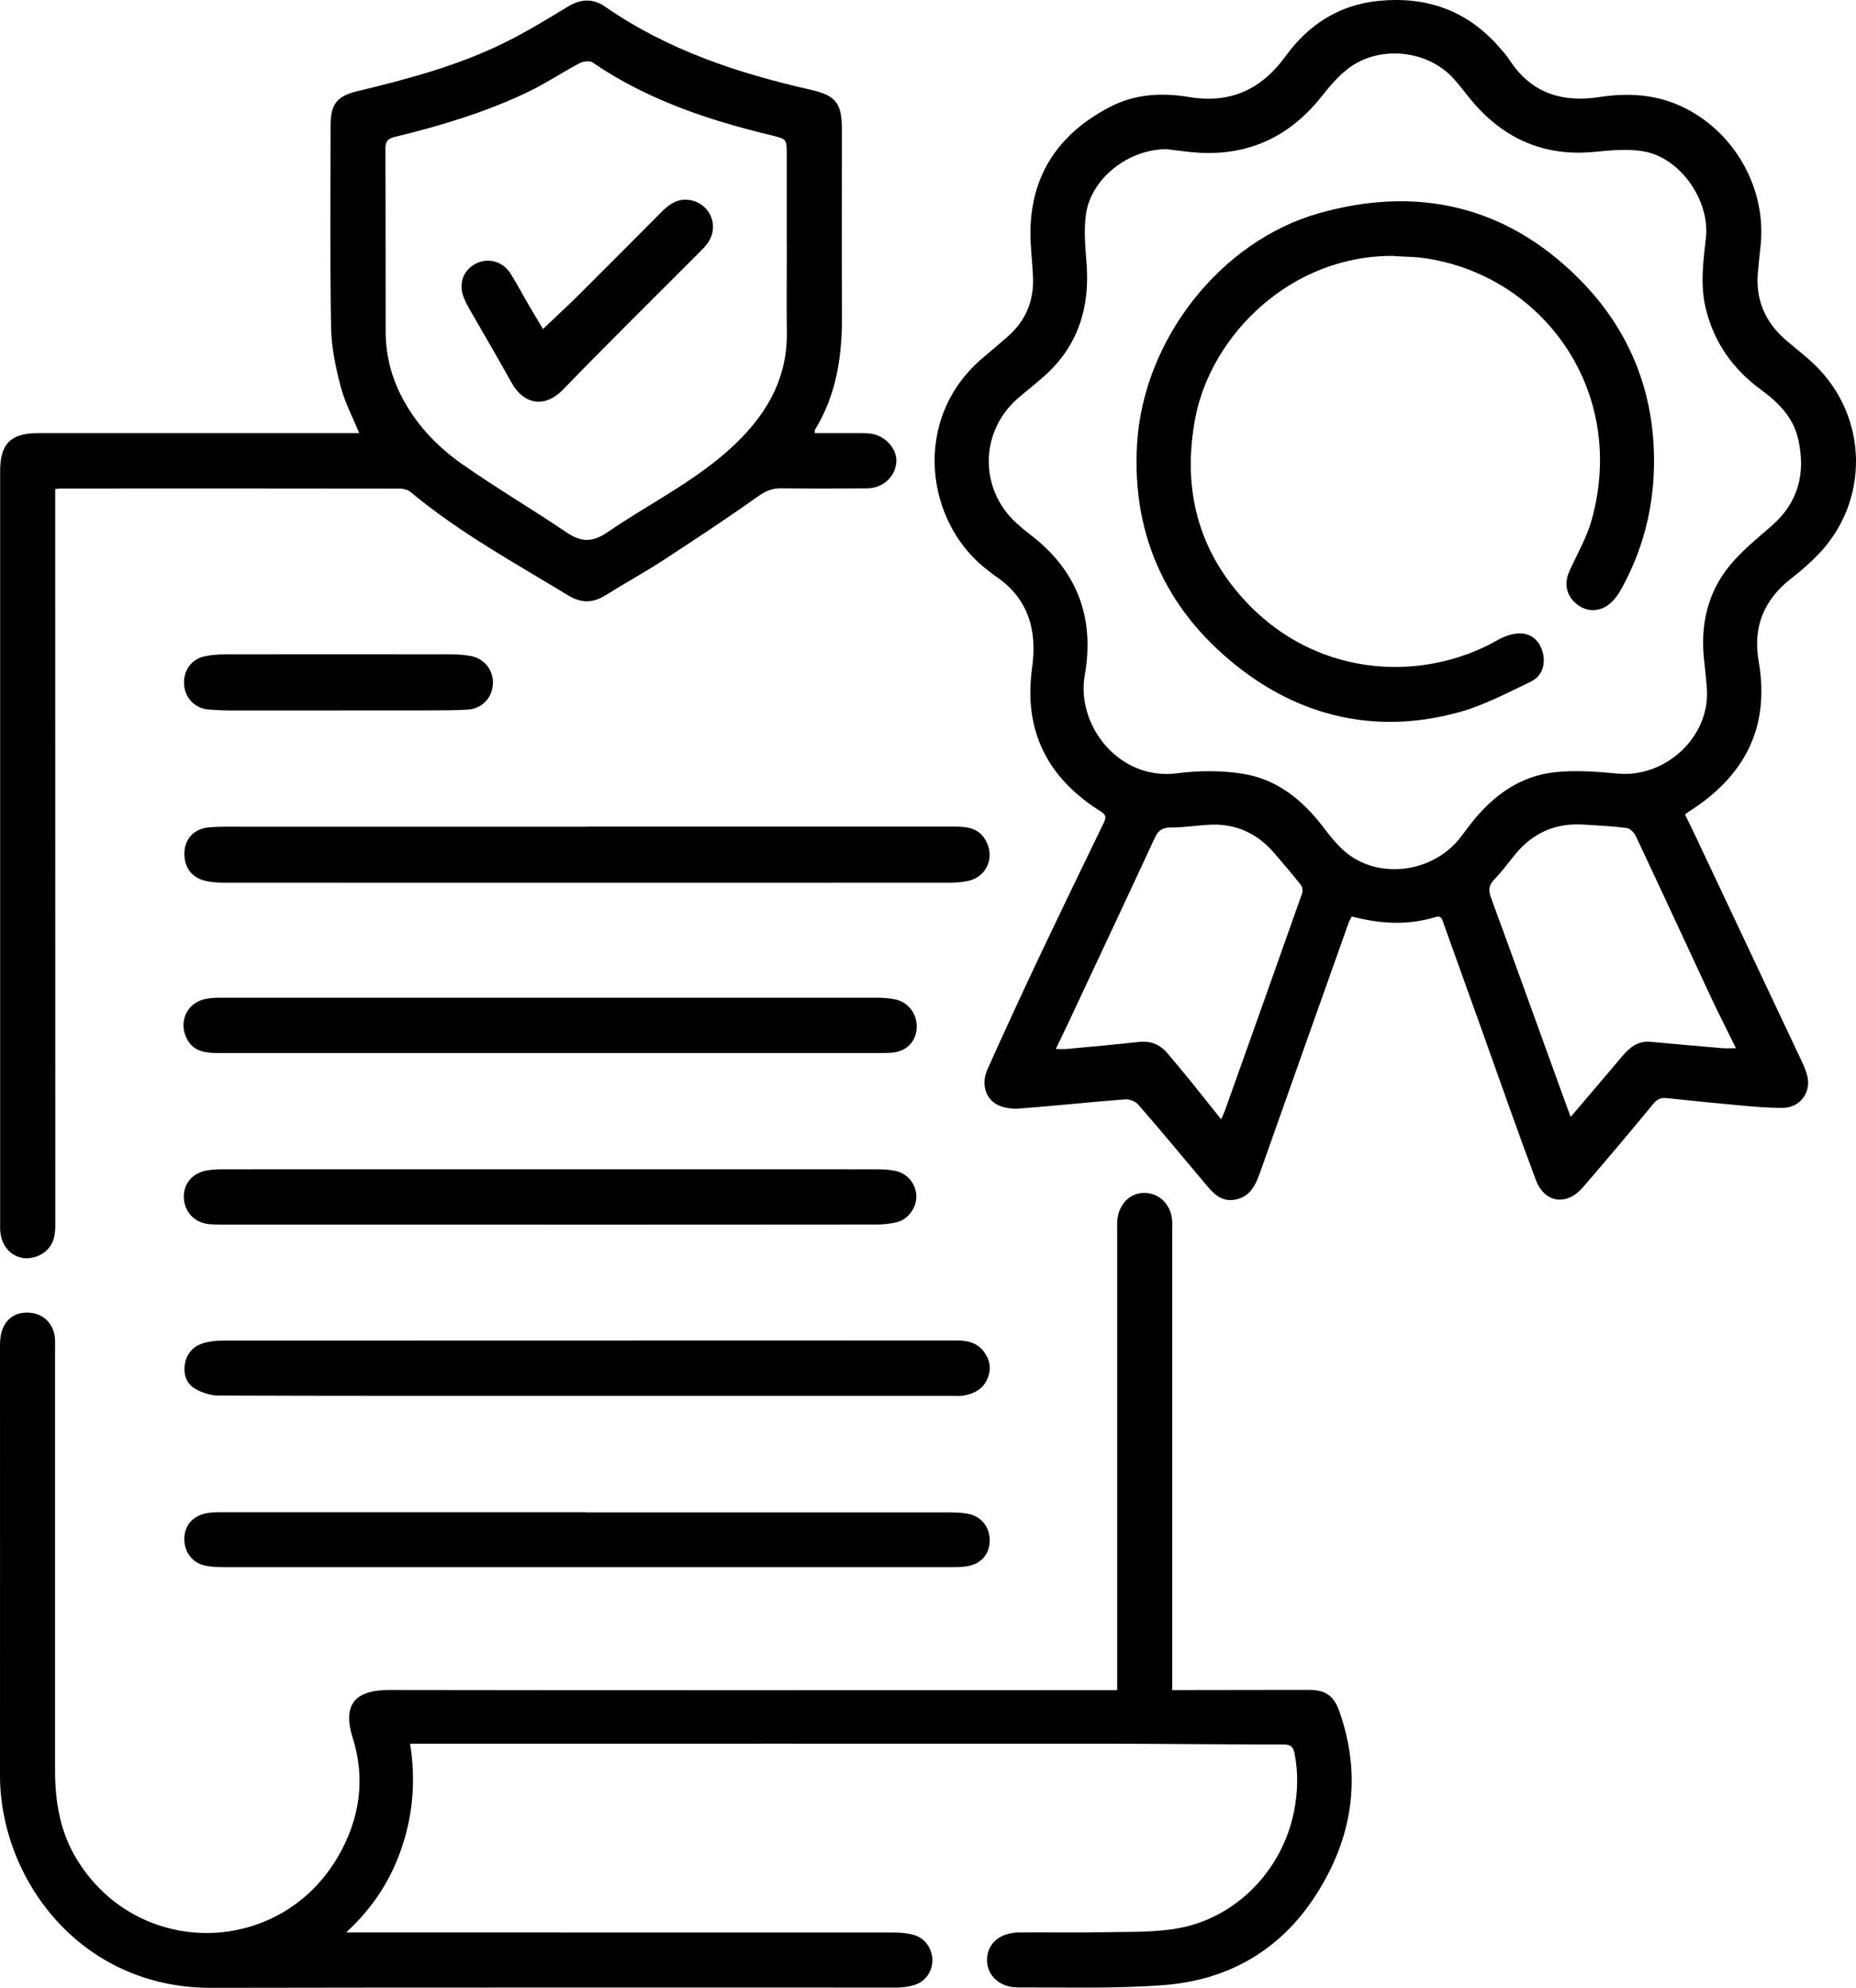
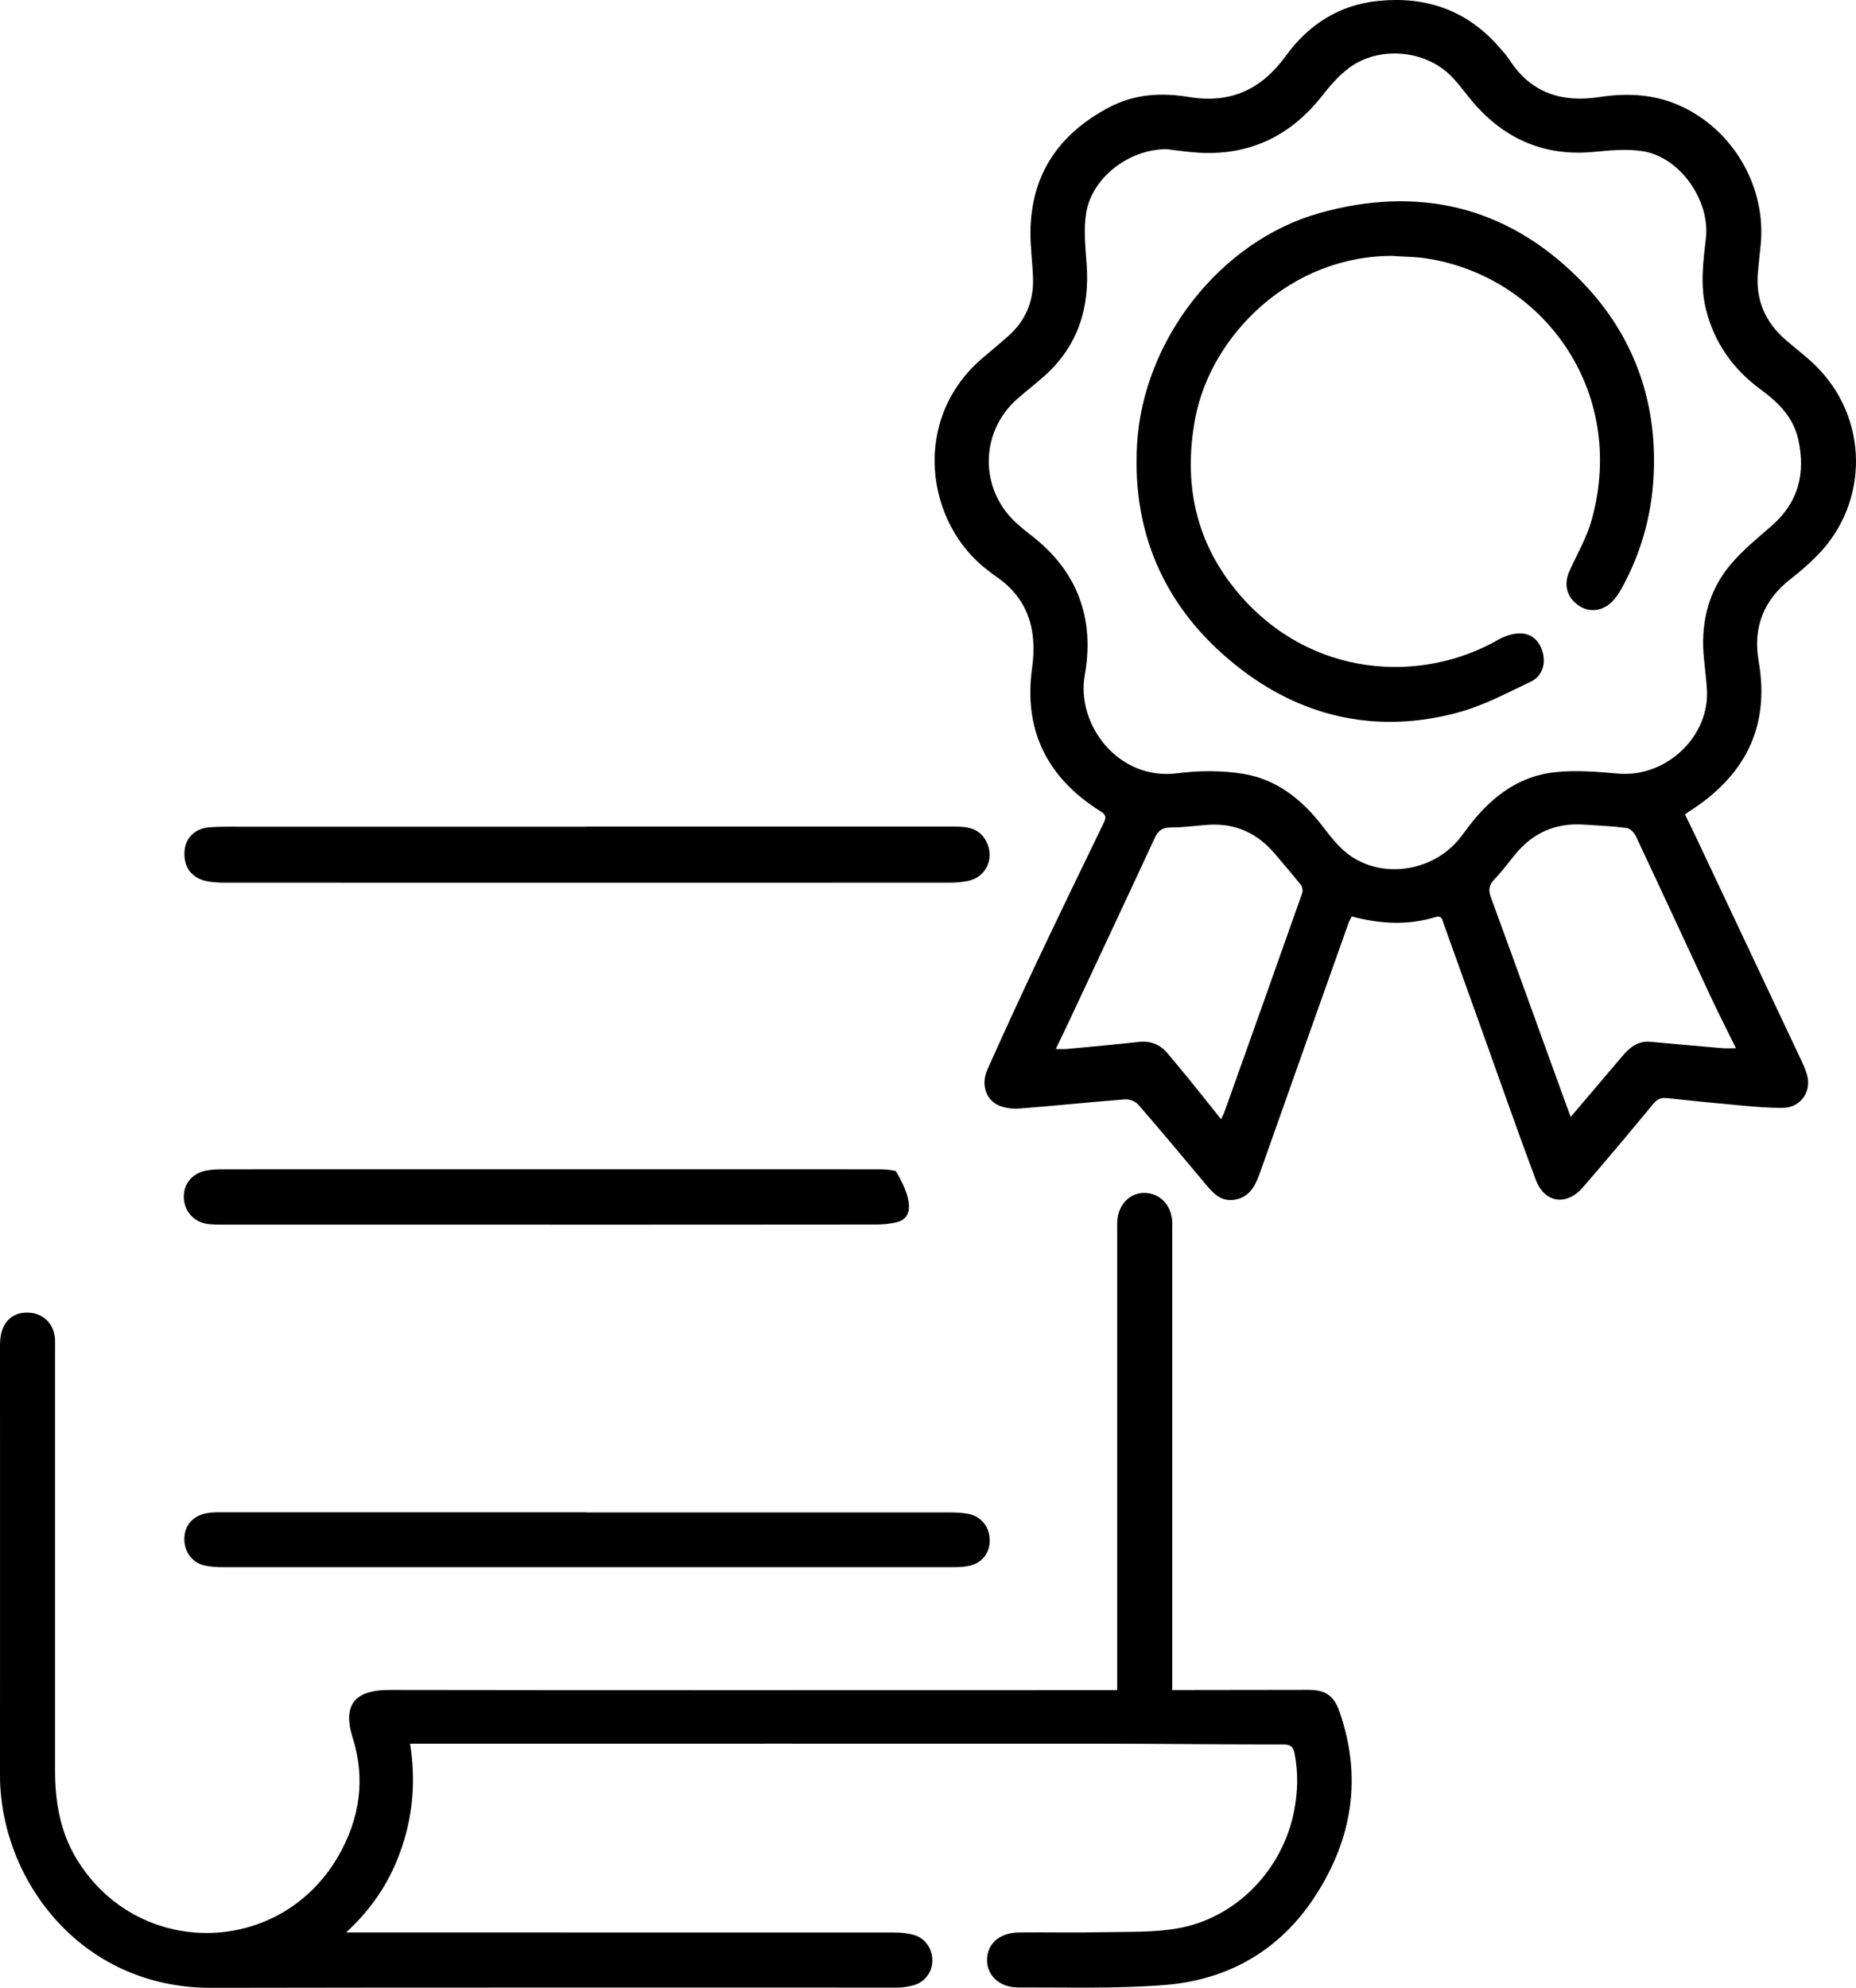
<svg xmlns="http://www.w3.org/2000/svg" width="99" height="106" viewBox="0 0 99 106" fill="none">
  <path d="M89.882 43.437C90.109 43.901 90.323 44.339 90.53 44.778C92.36 48.651 94.19 52.528 96.016 56.405C96.159 56.705 96.302 57.008 96.391 57.329C96.639 58.223 96.033 59.067 95.108 59.075C94.359 59.084 93.605 59.016 92.861 58.949C91.54 58.831 90.218 58.696 88.897 58.556C88.59 58.523 88.392 58.615 88.186 58.864C86.949 60.362 85.699 61.851 84.429 63.319C83.558 64.323 82.384 64.155 81.917 62.906C80.945 60.32 80.04 57.709 79.106 55.11C78.408 53.169 77.713 51.224 77.015 49.284C76.939 49.077 76.918 48.799 76.582 48.9C75.101 49.351 73.62 49.275 72.105 48.87C72.037 49.001 71.966 49.119 71.924 49.242C70.367 53.625 68.806 58.008 67.258 62.395C67.005 63.108 66.74 63.809 65.89 63.969C65.061 64.125 64.628 63.526 64.174 62.986C63.025 61.619 61.885 60.244 60.711 58.898C60.559 58.725 60.235 58.603 60.004 58.624C58.14 58.767 56.28 58.966 54.416 59.109C54.029 59.139 53.592 59.096 53.251 58.936C52.569 58.62 52.325 57.806 52.666 57.038C53.495 55.186 54.341 53.342 55.207 51.507C56.419 48.946 57.652 46.394 58.889 43.846C59.032 43.546 58.956 43.42 58.704 43.264C55.876 41.492 54.585 38.965 55.052 35.619C55.338 33.569 54.841 31.869 53.045 30.683C52.944 30.616 52.855 30.532 52.754 30.46C49.355 27.95 48.551 22.314 52.468 19.044C52.91 18.673 53.352 18.302 53.785 17.918C54.707 17.099 55.14 16.061 55.102 14.838C55.077 14.015 54.959 13.193 54.963 12.374C54.993 9.286 56.495 7.122 59.183 5.713C60.538 5.004 61.973 4.933 63.42 5.173C65.629 5.536 67.279 4.785 68.587 2.979C69.795 1.317 71.432 0.254 73.531 0.047C76.039 -0.202 78.189 0.524 79.893 2.431C80.116 2.68 80.343 2.929 80.524 3.203C81.664 4.962 83.314 5.481 85.3 5.177C86.89 4.933 88.43 5.03 89.894 5.772C92.57 7.126 94.207 10.067 93.917 13.041C93.866 13.547 93.807 14.049 93.765 14.555C93.643 16.011 94.169 17.196 95.263 18.137C95.781 18.584 96.328 18.994 96.816 19.47C99.677 22.25 99.736 26.764 96.942 29.612C96.504 30.059 96.025 30.477 95.528 30.861C94.077 31.987 93.492 33.455 93.807 35.257C94.434 38.826 93.025 41.424 90.058 43.297C90.016 43.323 89.978 43.361 89.873 43.441L89.882 43.437ZM62.242 7.953C60.172 7.953 58.212 9.518 57.93 11.396C57.799 12.26 57.892 13.172 57.959 14.058C58.136 16.395 57.513 18.42 55.742 20.019C55.275 20.441 54.774 20.824 54.298 21.238C52.27 22.989 52.216 26.043 54.185 27.865C54.429 28.089 54.686 28.304 54.951 28.507C57.454 30.409 58.405 32.941 57.862 36.003C57.391 38.653 59.667 41.644 62.802 41.234C63.946 41.087 65.15 41.078 66.29 41.26C68.091 41.547 69.458 42.635 70.561 44.078C70.973 44.614 71.406 45.175 71.941 45.571C73.691 46.866 76.325 46.499 77.768 44.816C78.042 44.495 78.273 44.145 78.538 43.821C79.687 42.39 81.117 41.365 82.965 41.175C84.063 41.062 85.195 41.15 86.301 41.251C88.855 41.483 91.211 39.281 91.047 36.75C91.013 36.227 90.95 35.704 90.896 35.181C90.694 33.303 91.085 31.569 92.301 30.114C92.945 29.346 93.744 28.697 94.506 28.034C95.936 26.785 96.319 25.237 95.92 23.431C95.654 22.238 94.851 21.457 93.917 20.77C92.44 19.685 91.434 18.272 90.993 16.479C90.685 15.226 90.845 13.969 90.993 12.716C91.228 10.708 89.638 8.4 87.652 8.067C86.81 7.928 85.914 8.012 85.051 8.097C82.43 8.354 80.297 7.451 78.589 5.473C78.202 5.021 77.861 4.528 77.448 4.101C76.052 2.646 73.54 2.422 71.932 3.642C71.398 4.047 70.939 4.578 70.523 5.11C68.857 7.227 66.707 8.282 64.01 8.147C63.366 8.113 62.726 8.008 62.251 7.957L62.242 7.953ZM65.137 59.683C65.238 59.451 65.314 59.299 65.368 59.139C66.736 55.304 68.103 51.469 69.458 47.63C69.505 47.499 69.467 47.284 69.382 47.179C68.936 46.617 68.465 46.078 68.002 45.529C67.073 44.428 65.894 43.888 64.447 43.981C63.786 44.023 63.126 44.129 62.461 44.124C62.007 44.124 61.779 44.28 61.594 44.685C60.088 47.938 58.561 51.178 57.042 54.422C56.815 54.907 56.579 55.388 56.318 55.937C56.558 55.937 56.726 55.949 56.89 55.937C58.178 55.819 59.465 55.7 60.749 55.561C61.376 55.494 61.88 55.692 62.28 56.173C62.672 56.641 63.067 57.109 63.454 57.586C64.001 58.261 64.54 58.94 65.133 59.683H65.137ZM83.777 59.565C84.749 58.422 85.636 57.384 86.516 56.342C86.915 55.869 87.353 55.494 88.026 55.553C89.314 55.671 90.601 55.785 91.889 55.895C92.103 55.911 92.322 55.895 92.596 55.895C92.141 54.966 91.704 54.114 91.295 53.245C89.949 50.364 88.615 47.47 87.26 44.593C87.172 44.407 86.957 44.179 86.776 44.154C85.998 44.053 85.211 44.015 84.429 43.968C82.986 43.884 81.795 44.398 80.865 45.508C80.482 45.964 80.137 46.453 79.721 46.879C79.418 47.191 79.38 47.453 79.527 47.858C80.852 51.469 82.153 55.089 83.465 58.704C83.558 58.957 83.65 59.21 83.781 59.56L83.777 59.565Z" fill="black" />
  <path d="M59.592 90.117V89.404C59.592 81.481 59.592 73.558 59.592 65.635C59.592 65.441 59.583 65.247 59.6 65.058C59.676 64.205 60.282 63.602 61.047 63.61C61.826 63.619 62.436 64.205 62.52 65.041C62.541 65.23 62.528 65.424 62.528 65.618C62.528 73.558 62.528 81.502 62.528 89.442C62.528 89.648 62.528 89.855 62.528 90.121C62.819 90.121 63.059 90.121 63.294 90.121C65.461 90.121 67.628 90.112 69.799 90.112C70.708 90.112 71.15 90.42 71.448 91.272C72.669 94.766 72.138 98.048 70.157 101.102C68.272 104.013 65.499 105.587 62.099 105.852C59.507 106.055 56.895 105.97 54.294 105.979C53.335 105.979 52.67 105.363 52.649 104.561C52.628 103.671 53.297 103.06 54.353 103.047C55.855 103.03 57.361 103.068 58.864 103.034C60.189 103.005 61.535 103.055 62.827 102.828C65.949 102.275 68.41 99.71 69.025 96.584C69.227 95.559 69.256 94.542 69.054 93.508C68.974 93.099 68.806 93.023 68.427 93.023C65.175 93.023 61.922 92.985 58.674 92.981C47.221 92.977 35.773 92.981 24.32 92.981C23.537 92.981 22.754 92.981 21.875 92.981C22.178 94.896 22.035 96.694 21.454 98.448C20.878 100.191 19.931 101.697 18.463 103.047H19.224C28.716 103.047 38.209 103.047 47.705 103.051C48.05 103.051 48.408 103.085 48.74 103.178C49.334 103.342 49.725 103.903 49.733 104.515C49.742 105.127 49.359 105.679 48.753 105.857C48.454 105.945 48.134 105.987 47.823 105.987C35.638 105.992 23.453 105.975 11.268 106C4.224 106.013 -0.004 100.132 3.13701e-06 94.664C0.004 87.058 3.13701e-06 79.448 3.13701e-06 71.841C3.13701e-06 71.58 0.008 71.31 0.076 71.061C0.278 70.31 0.833 69.939 1.603 70.002C2.323 70.061 2.857 70.592 2.928 71.331C2.945 71.504 2.937 71.681 2.937 71.858C2.937 79.38 2.937 86.898 2.937 94.42C2.937 96.073 3.206 97.668 4.073 99.107C7.296 104.452 14.912 104.384 18.038 98.989C19.195 96.989 19.506 94.858 18.812 92.665C18.181 90.669 19.207 90.117 20.768 90.117C33.391 90.138 46.014 90.125 58.636 90.125C58.931 90.125 59.225 90.125 59.583 90.125L59.592 90.117Z" fill="black" />
-   <path d="M43.451 23.098C44.268 23.098 45.067 23.098 45.862 23.098C46.09 23.098 46.321 23.098 46.54 23.14C47.293 23.288 47.865 23.984 47.81 24.655C47.743 25.444 47.087 26.039 46.237 26.043C44.718 26.051 43.195 26.06 41.676 26.039C41.154 26.03 40.784 26.216 40.359 26.52C38.709 27.692 37.014 28.806 35.318 29.912C34.338 30.549 33.307 31.11 32.314 31.734C31.637 32.16 31.018 32.181 30.311 31.751C27.442 30.013 24.496 28.397 21.9 26.237C21.757 26.115 21.517 26.056 21.324 26.056C15.273 26.047 9.227 26.047 3.177 26.051C3.126 26.051 3.076 26.064 2.945 26.081V26.731C2.945 39.614 2.945 52.498 2.95 65.382C2.95 66.053 2.756 66.597 2.15 66.914C1.166 67.424 0.13 66.829 0.017 65.699C3.56279e-05 65.526 0.008 65.349 0.008 65.171C0.008 51.815 0.008 38.459 0.008 25.102C0.008 23.668 0.572 23.102 2.007 23.098C7.498 23.098 12.985 23.098 18.475 23.098H19.161C18.816 22.25 18.391 21.457 18.172 20.613C17.903 19.588 17.68 18.525 17.659 17.471C17.596 13.876 17.634 10.286 17.634 6.692C17.634 5.578 17.954 5.131 19.039 4.869C21.757 4.215 24.459 3.498 26.975 2.245C28.115 1.68 29.205 1.009 30.294 0.351C30.989 -0.071 31.637 -0.092 32.297 0.368C35.617 2.671 39.362 3.907 43.254 4.789C44.6 5.093 44.907 5.519 44.907 6.911C44.907 10.223 44.895 13.539 44.911 16.85C44.92 18.989 44.621 21.04 43.481 22.9C43.456 22.938 43.468 22.997 43.456 23.098H43.451ZM41.966 13.104C41.966 11.493 41.966 9.877 41.966 8.265C41.966 7.422 41.966 7.413 41.158 7.219C37.78 6.405 34.515 5.321 31.607 3.329C31.456 3.224 31.111 3.27 30.921 3.367C29.996 3.857 29.12 4.443 28.182 4.895C25.906 5.987 23.499 6.709 21.05 7.303C20.672 7.396 20.554 7.552 20.558 7.94C20.575 11.185 20.562 14.425 20.571 17.669C20.571 18.825 20.827 19.93 21.332 20.968C22.094 22.533 23.264 23.777 24.66 24.756C26.461 26.018 28.363 27.136 30.185 28.367C30.963 28.895 31.561 28.958 32.398 28.384C34.569 26.895 36.963 25.727 38.937 23.938C40.771 22.276 42.004 20.318 41.97 17.732C41.949 16.188 41.97 14.648 41.97 13.104H41.966Z" fill="black" />
  <path d="M31.304 44.078C37.805 44.078 44.306 44.078 50.806 44.078C51.5 44.078 52.178 44.099 52.582 44.82C53.074 45.698 52.649 46.74 51.669 46.968C51.332 47.044 50.974 47.069 50.63 47.069C37.75 47.073 24.867 47.073 11.987 47.069C11.693 47.069 11.394 47.052 11.1 47.001C10.271 46.862 9.812 46.297 9.837 45.466C9.858 44.723 10.367 44.175 11.171 44.116C11.832 44.065 12.496 44.086 13.161 44.086C19.207 44.086 25.254 44.086 31.3 44.086V44.078H31.304Z" fill="black" />
  <path d="M31.266 80.65C37.733 80.65 44.2 80.65 50.663 80.65C50.991 80.65 51.328 80.667 51.652 80.726C52.35 80.861 52.796 81.439 52.792 82.152C52.788 82.848 52.355 83.375 51.643 83.51C51.353 83.565 51.054 83.569 50.756 83.569C37.822 83.569 24.892 83.569 11.958 83.569C11.609 83.569 11.255 83.556 10.918 83.481C10.229 83.325 9.808 82.721 9.833 82.004C9.854 81.342 10.287 80.84 10.982 80.7C11.2 80.658 11.432 80.641 11.659 80.641C18.193 80.641 24.732 80.641 31.266 80.641V80.65Z" fill="black" />
-   <path d="M31.266 74.432C24.728 74.432 18.189 74.44 11.651 74.415C11.226 74.415 10.75 74.263 10.389 74.043C9.905 73.748 9.757 73.212 9.879 72.651C9.997 72.111 10.367 71.761 10.885 71.609C11.184 71.525 11.504 71.487 11.815 71.487C24.892 71.483 37.969 71.483 51.046 71.478C51.593 71.478 52.094 71.592 52.451 72.04C52.788 72.466 52.897 72.947 52.691 73.47C52.451 74.073 51.959 74.335 51.353 74.423C51.181 74.448 51.004 74.432 50.827 74.432C44.306 74.432 37.784 74.432 31.262 74.432H31.266Z" fill="black" />
-   <path d="M29.318 56.152C23.411 56.152 17.503 56.152 11.596 56.152C10.893 56.152 10.271 56.05 9.934 55.325C9.543 54.468 9.959 53.528 10.868 53.291C11.15 53.22 11.457 53.203 11.752 53.203C23.424 53.203 35.099 53.203 46.771 53.203C47.083 53.203 47.402 53.224 47.709 53.283C48.454 53.418 48.947 54.085 48.896 54.844C48.846 55.57 48.324 56.084 47.558 56.135C47.175 56.16 46.788 56.152 46.405 56.152C40.708 56.152 35.011 56.152 29.314 56.152H29.318Z" fill="black" />
-   <path d="M29.293 65.302C23.474 65.302 17.655 65.302 11.836 65.302C11.592 65.302 11.344 65.302 11.104 65.272C10.334 65.18 9.808 64.576 9.804 63.809C9.804 63.092 10.283 62.539 11.045 62.412C11.302 62.37 11.567 62.353 11.827 62.353C23.499 62.353 35.175 62.349 46.847 62.353C47.158 62.353 47.478 62.374 47.781 62.442C48.416 62.585 48.845 63.125 48.879 63.754C48.908 64.336 48.484 64.99 47.89 65.159C47.512 65.264 47.099 65.298 46.704 65.298C40.902 65.306 35.099 65.302 29.297 65.306L29.293 65.302Z" fill="black" />
-   <path d="M18.05 37.885C16.182 37.885 14.314 37.885 12.446 37.885C11.992 37.885 11.537 37.872 11.087 37.83C10.384 37.763 9.871 37.21 9.82 36.514C9.766 35.78 10.199 35.151 10.91 34.999C11.264 34.923 11.638 34.894 12 34.894C15.997 34.885 19.998 34.89 23.996 34.894C24.378 34.894 24.766 34.911 25.14 34.987C25.86 35.134 26.327 35.763 26.293 36.467C26.255 37.206 25.725 37.784 24.963 37.838C24.269 37.885 23.567 37.876 22.872 37.881C21.265 37.885 19.658 37.881 18.055 37.881V37.889L18.05 37.885Z" fill="black" />
+   <path d="M29.293 65.302C23.474 65.302 17.655 65.302 11.836 65.302C11.592 65.302 11.344 65.302 11.104 65.272C10.334 65.18 9.808 64.576 9.804 63.809C9.804 63.092 10.283 62.539 11.045 62.412C11.302 62.37 11.567 62.353 11.827 62.353C23.499 62.353 35.175 62.349 46.847 62.353C47.158 62.353 47.478 62.374 47.781 62.442C48.908 64.336 48.484 64.99 47.89 65.159C47.512 65.264 47.099 65.298 46.704 65.298C40.902 65.306 35.099 65.302 29.297 65.306L29.293 65.302Z" fill="black" />
  <path d="M74.398 13.648C68.852 13.568 64.582 17.897 63.753 22.314C63.105 25.773 63.761 28.945 66.08 31.662C69.917 36.164 75.812 36.472 79.918 34.113C80.288 33.902 80.772 33.746 81.189 33.78C81.816 33.835 82.207 34.307 82.321 34.932C82.43 35.548 82.19 36.092 81.647 36.353C80.406 36.944 79.174 37.602 77.861 37.969C73.67 39.134 69.707 38.34 66.29 35.759C62.356 32.785 60.353 28.713 60.652 23.676C60.98 18.133 65.074 12.868 70.355 11.37C75.572 9.894 80.293 10.953 84.176 14.817C86.924 17.547 88.3 20.951 88.224 24.866C88.182 27.195 87.605 29.401 86.461 31.443C86.335 31.671 86.179 31.89 85.998 32.076C85.472 32.607 84.757 32.679 84.193 32.282C83.558 31.835 83.394 31.152 83.722 30.435C84.134 29.528 84.647 28.65 84.908 27.701C86.814 20.77 82.228 14.682 76.022 13.771C75.488 13.691 74.941 13.695 74.402 13.657L74.398 13.648Z" fill="black" />
-   <path d="M28.956 17.55C29.646 16.897 30.286 16.306 30.904 15.694C32.356 14.252 33.795 12.796 35.242 11.345C35.646 10.94 36.071 10.594 36.703 10.657C37.805 10.767 38.39 11.952 37.796 12.889C37.695 13.049 37.565 13.197 37.43 13.332C34.961 15.812 32.465 18.264 30.029 20.778C29.024 21.816 27.904 21.524 27.294 20.419C26.55 19.073 25.763 17.749 25.001 16.412C24.913 16.26 24.837 16.104 24.77 15.943C24.438 15.192 24.665 14.458 25.334 14.083C25.986 13.72 26.79 13.906 27.219 14.568C27.559 15.095 27.846 15.656 28.165 16.201C28.426 16.652 28.7 17.099 28.965 17.546L28.956 17.55Z" fill="black" />
</svg>